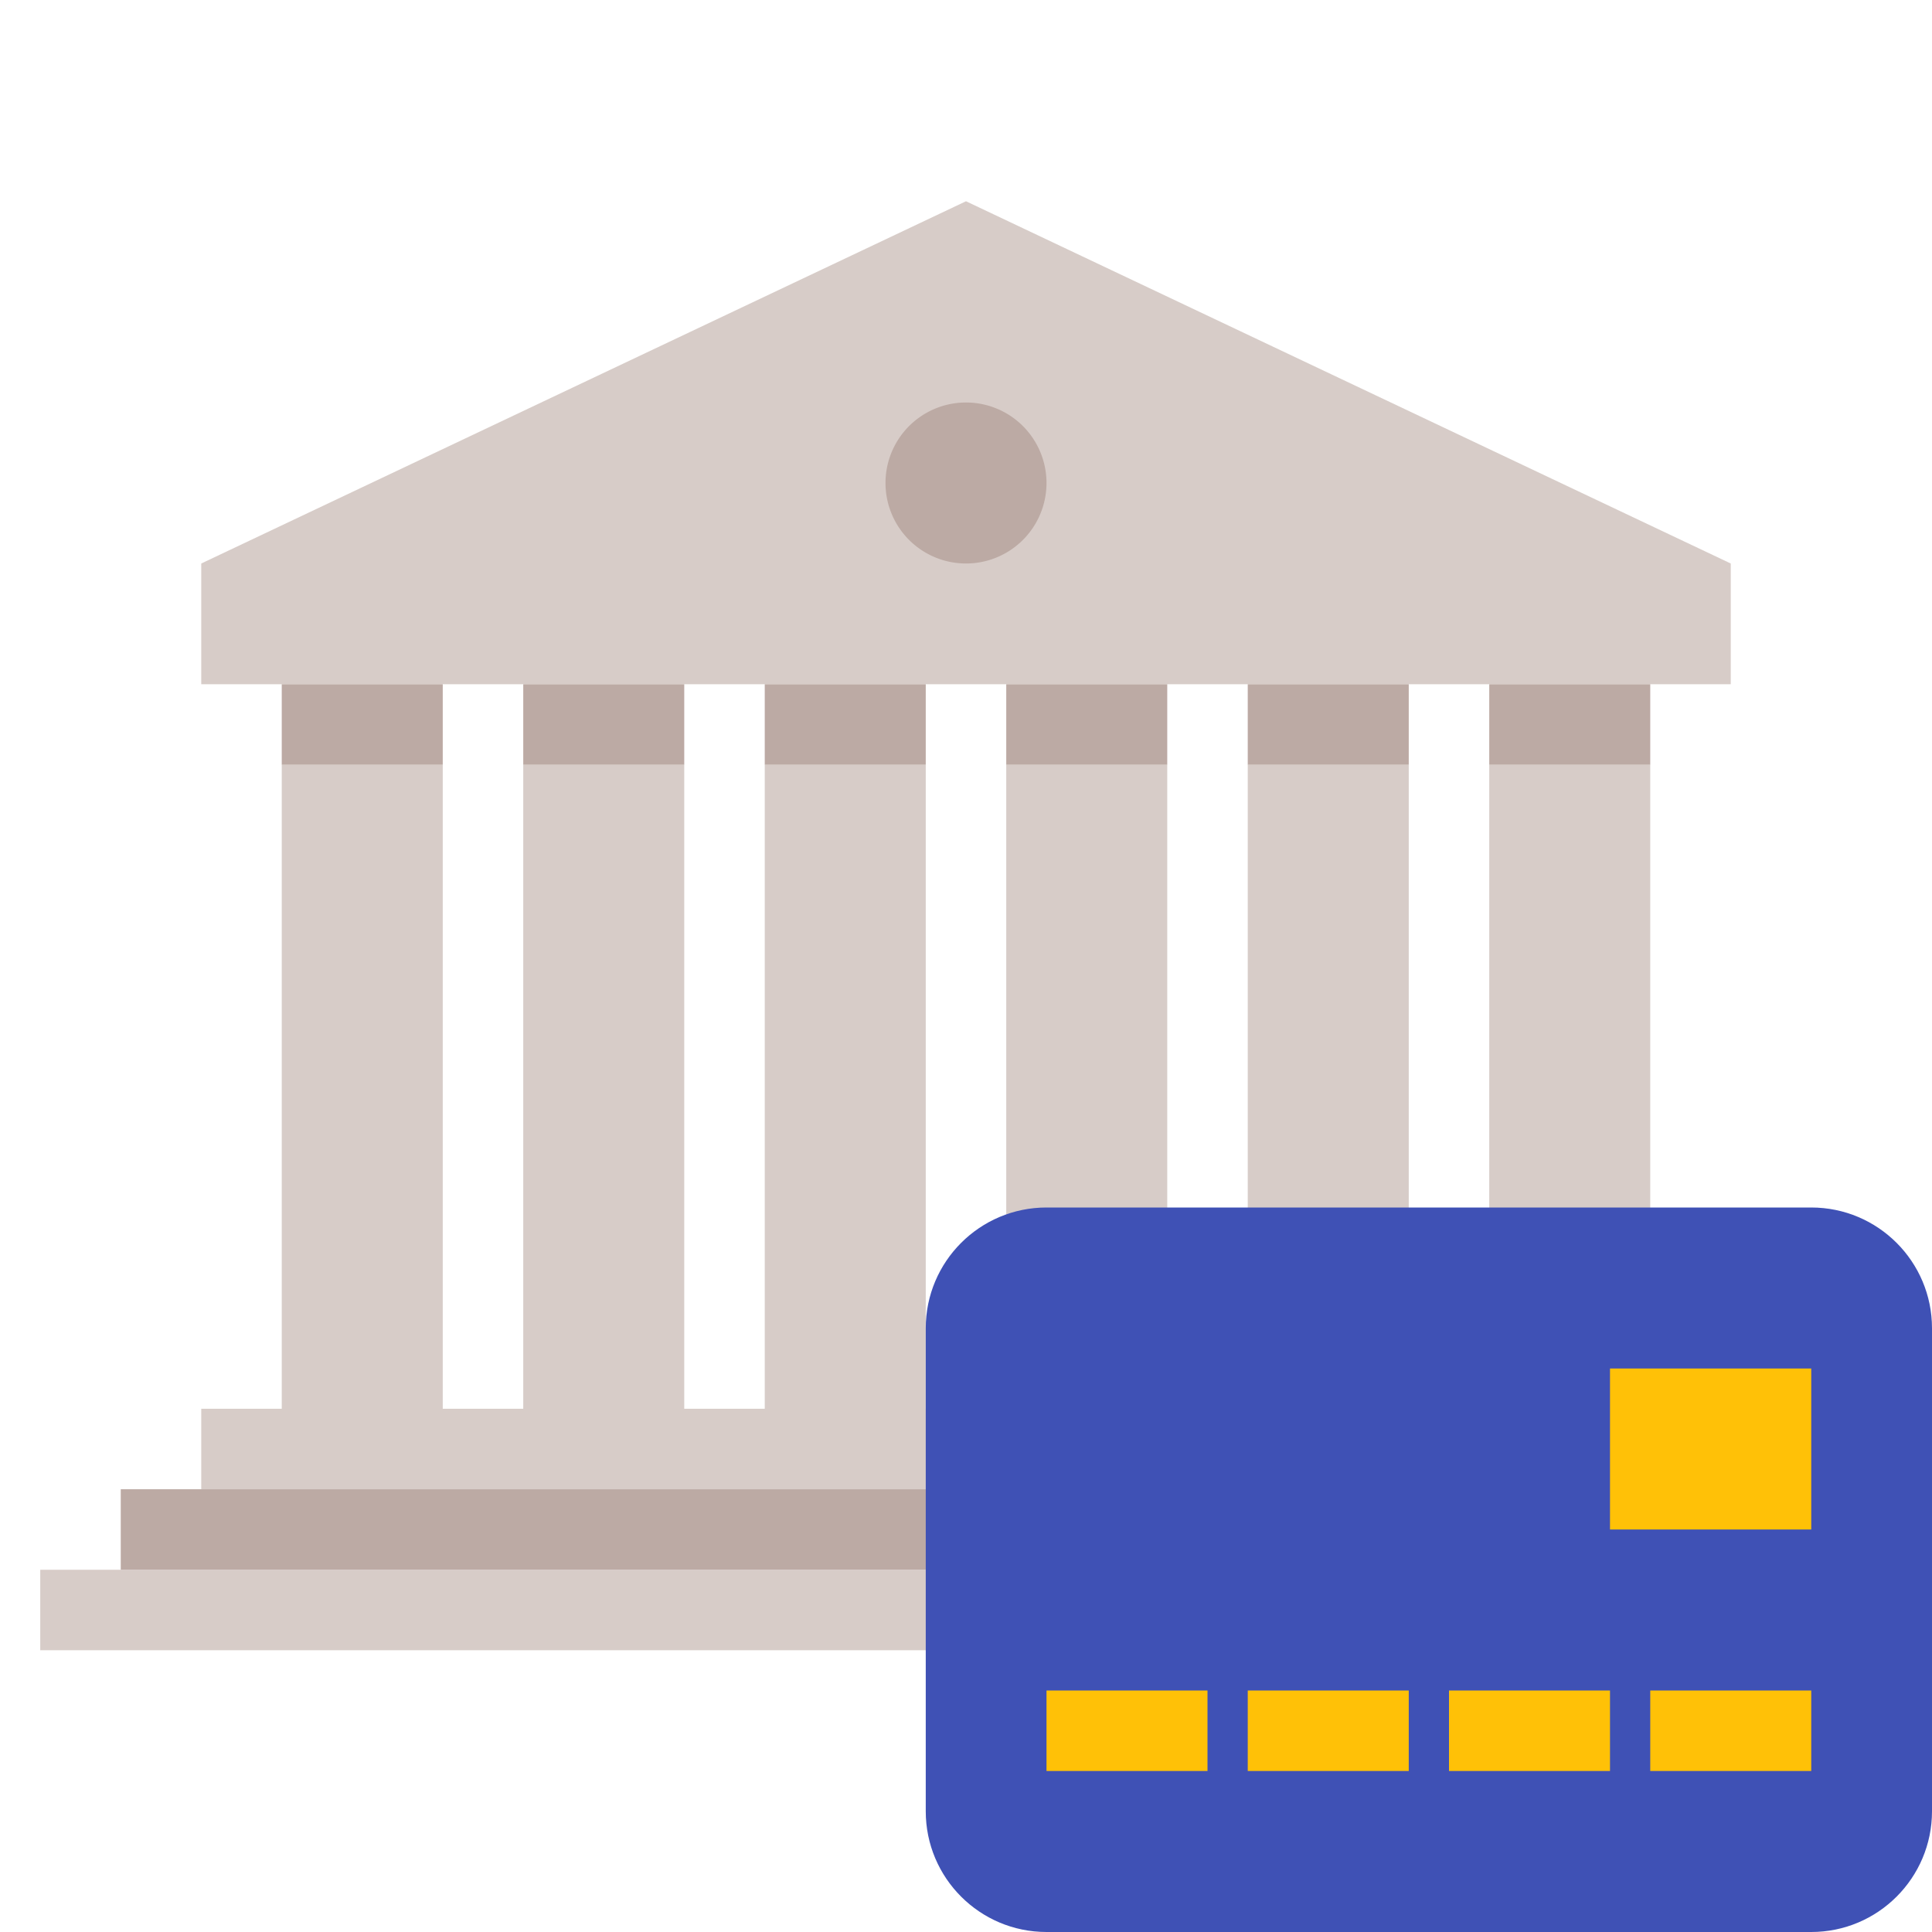
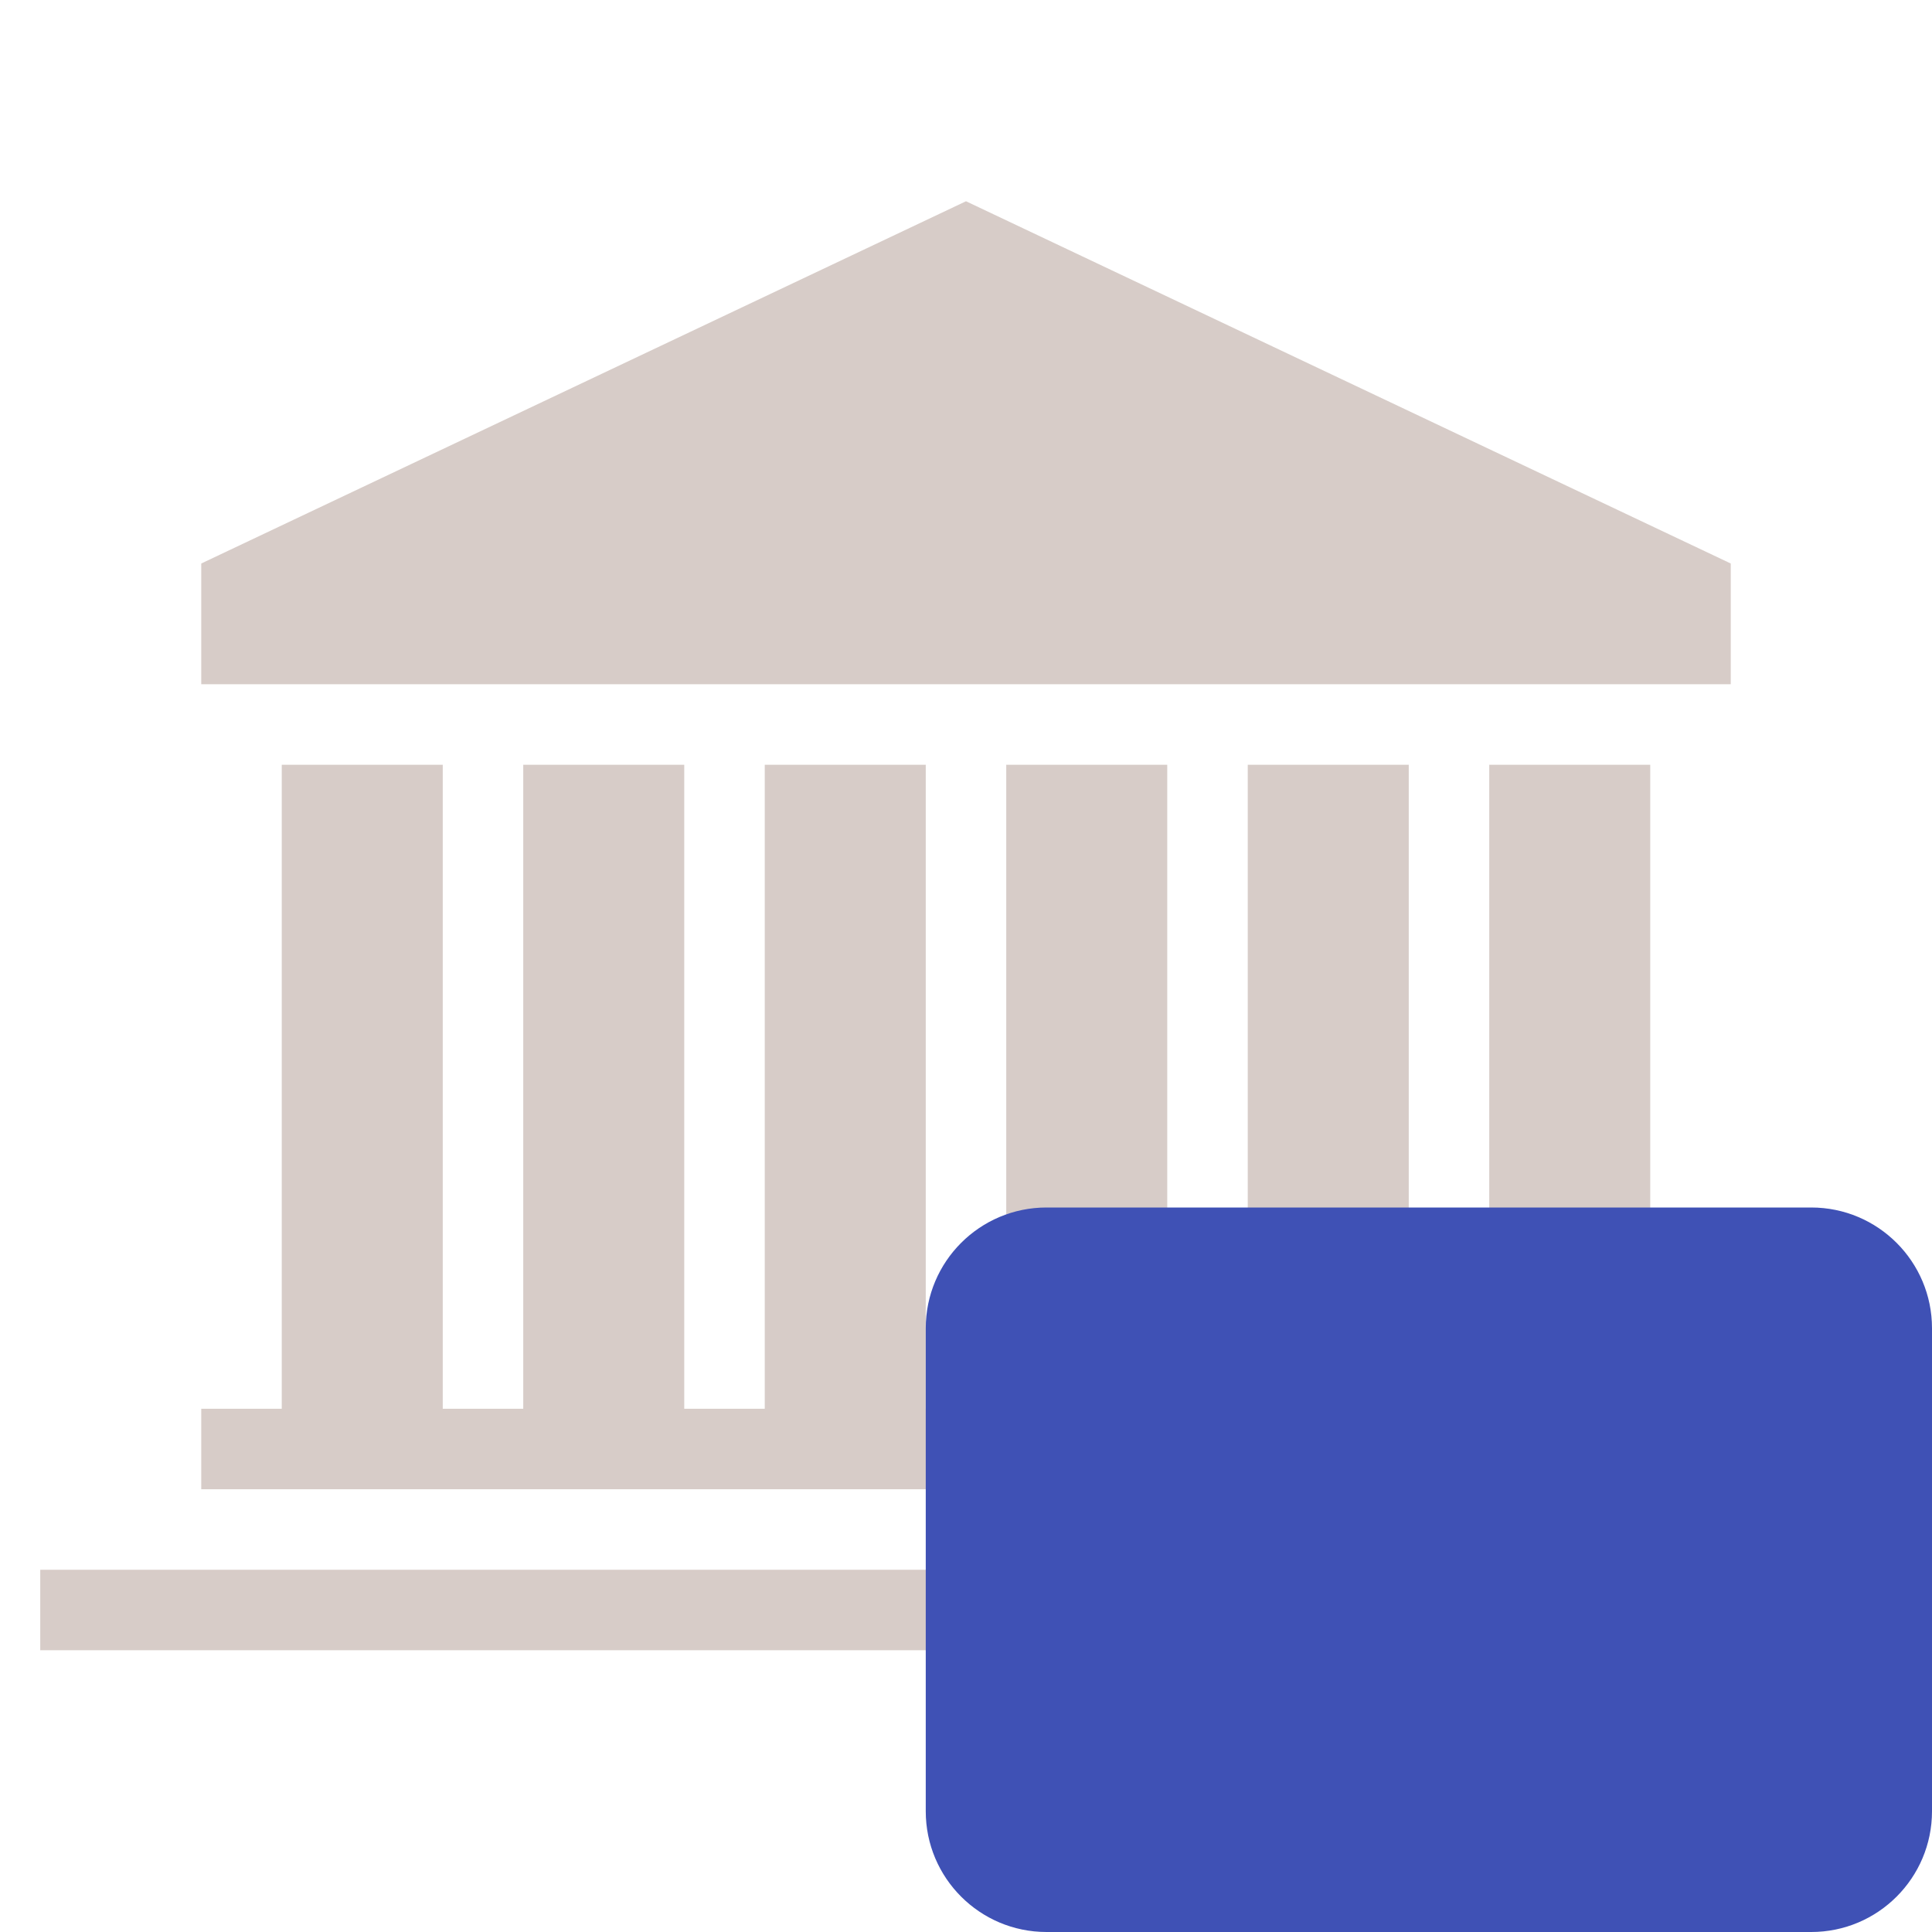
<svg xmlns="http://www.w3.org/2000/svg" viewBox="0 0 48 48">
  <path fill="#d7ccc8" d="M1 39H43V41H1zM25 19H29V35H25zM31 19H35V35H31zM37 19H41V35H37zM19 19H23V35H19zM13 19H17V35H13zM7 19H11V35H7zM43 17L5 17 5 14 24 5 43 14zM5 35H43V37H5z" />
  <g>
-     <path fill="#bcaaa4" d="M25 17H29V19H25zM31 17H35V19H31zM37 17H41V19H37zM19 17H23V19H19zM13 17H17V19H13zM7 17H11V19H7zM3 37H45V39H3zM24 10A2 2 0 1 0 24 14 2 2 0 1 0 24 10z" />
-   </g>
+     </g>
  <path fill="#3f51b5" d="M23,45c0,1.656,1.343,3,3,3h19c1.657,0,3-1.344,3-3V33c0-1.656-1.343-3-3-3H26c-1.657,0-3,1.344-3,3 V45z" />
-   <path fill="#ffc107" d="M40 34H45V38H40zM26 42H30V44H26zM31 42H35V44H31zM36 42H40V44H36zM41 42H45V44H41z" />
</svg>